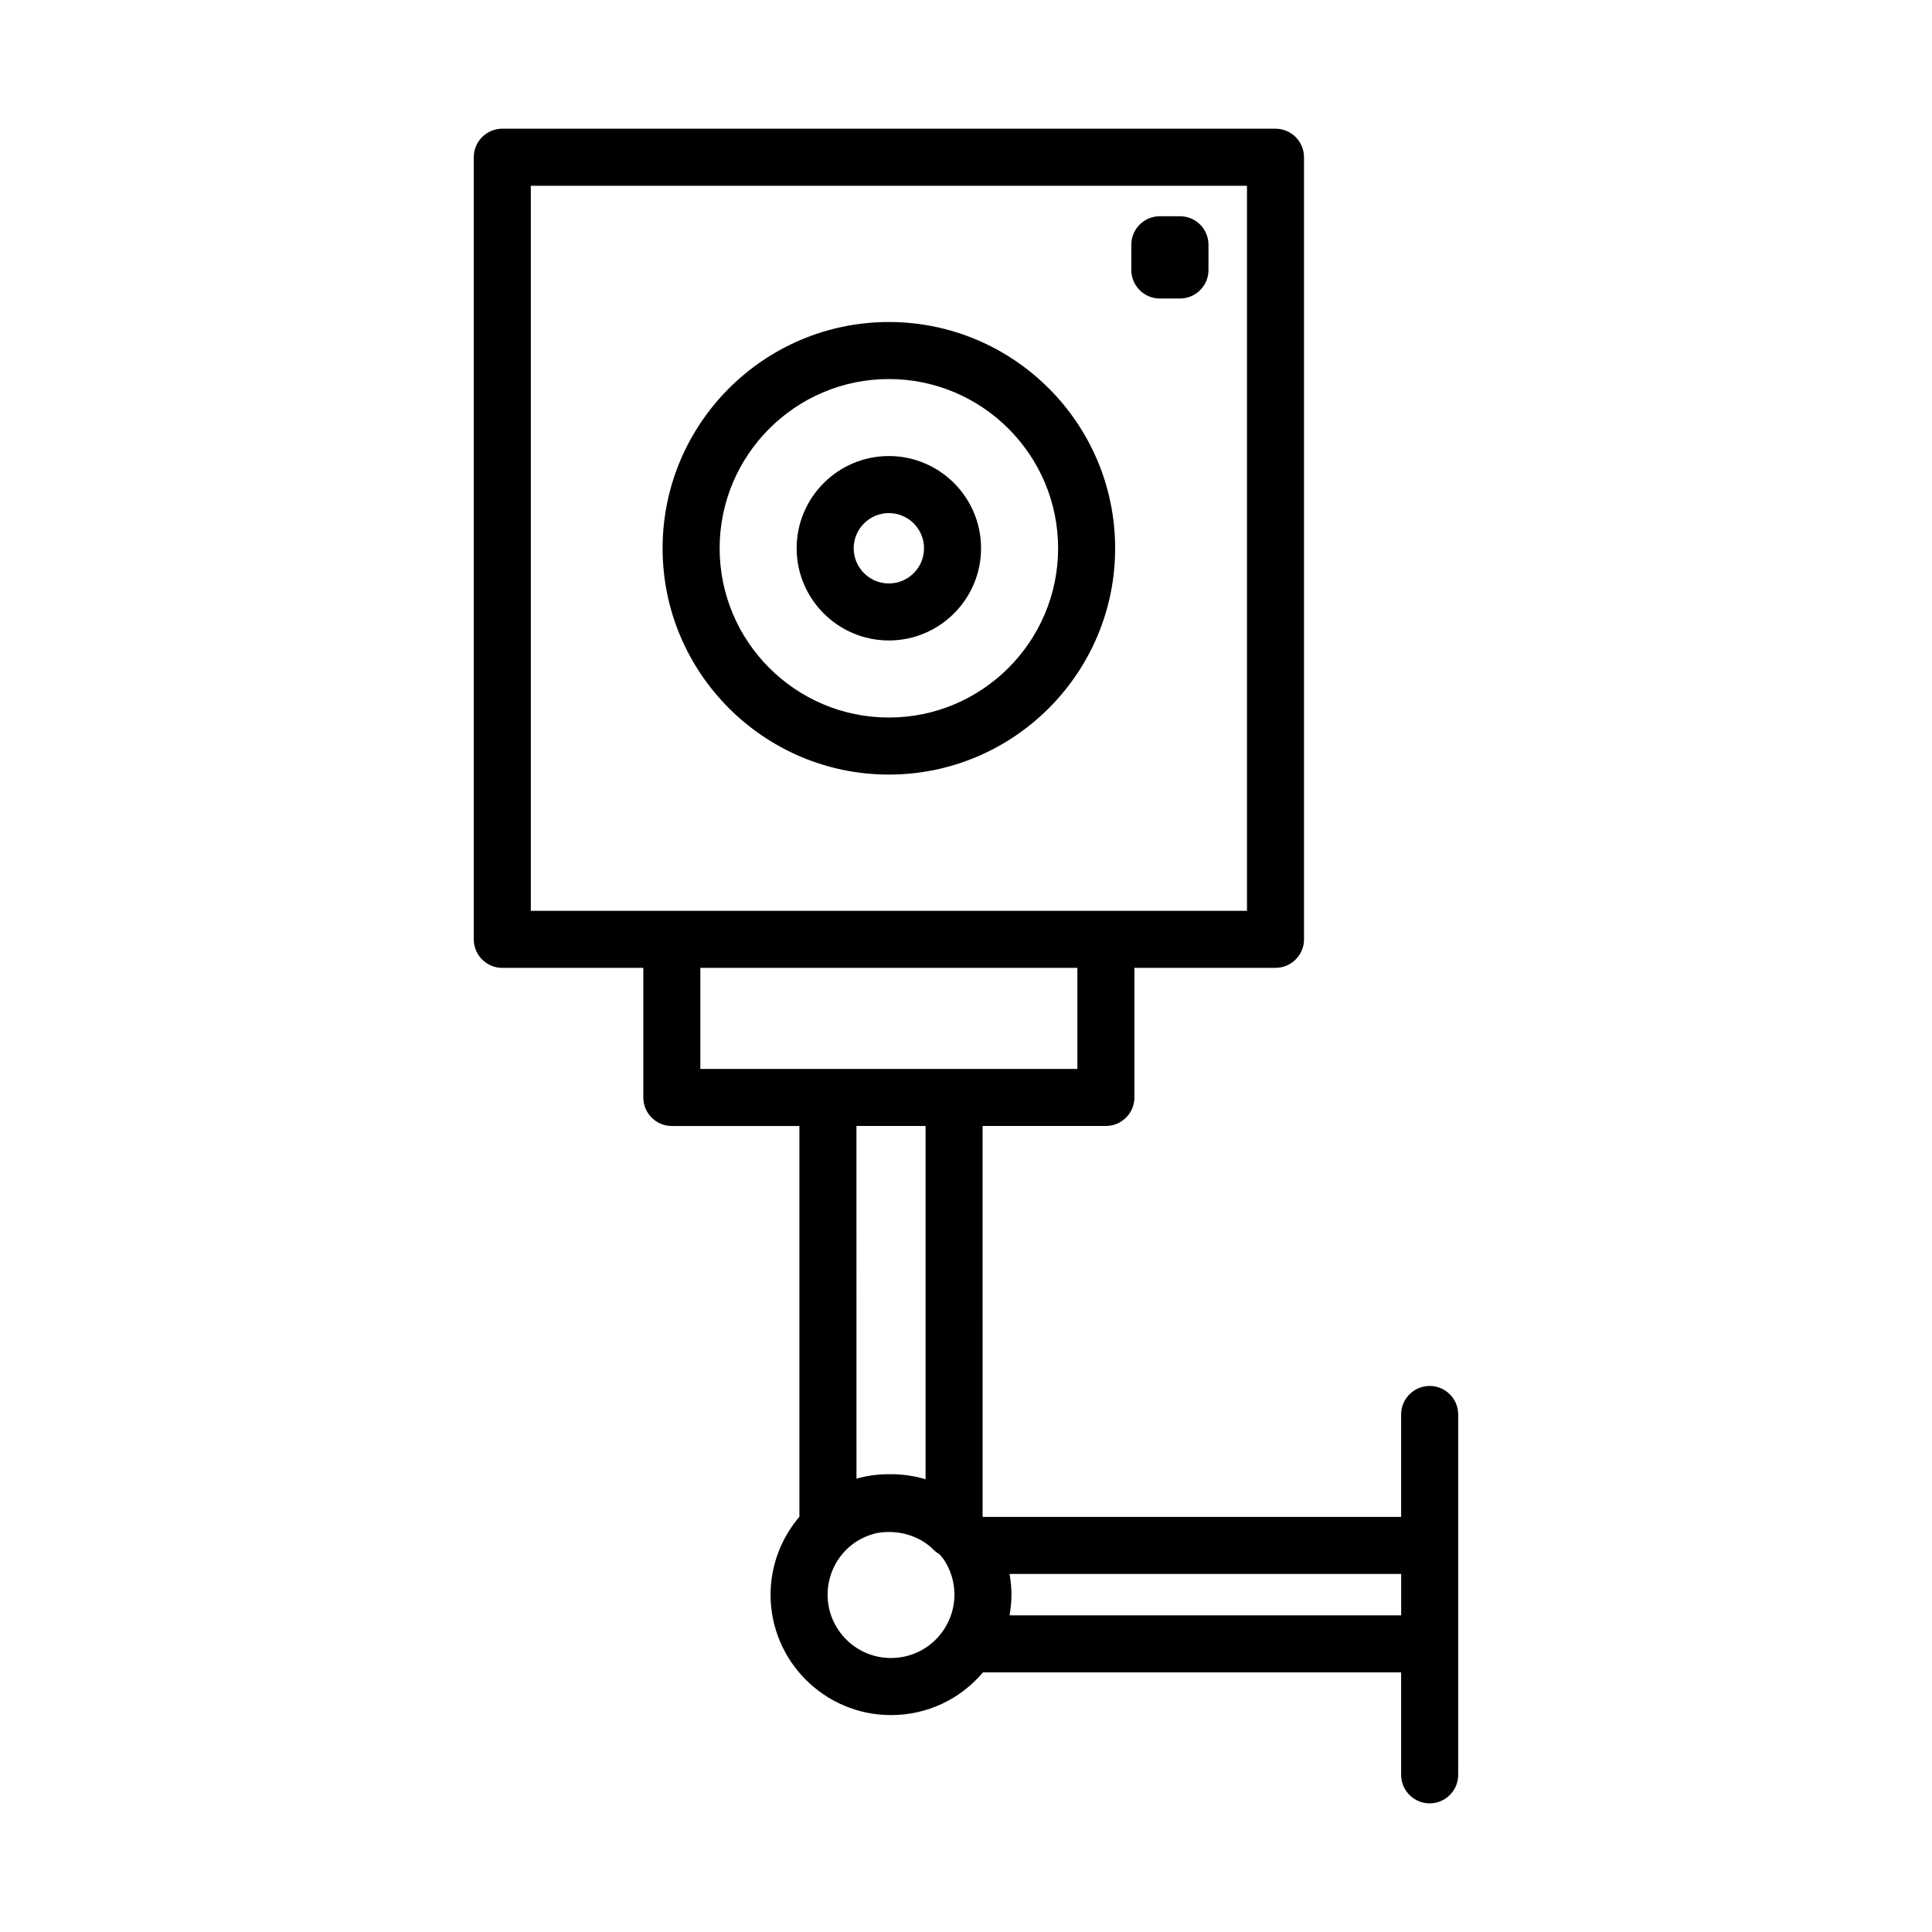
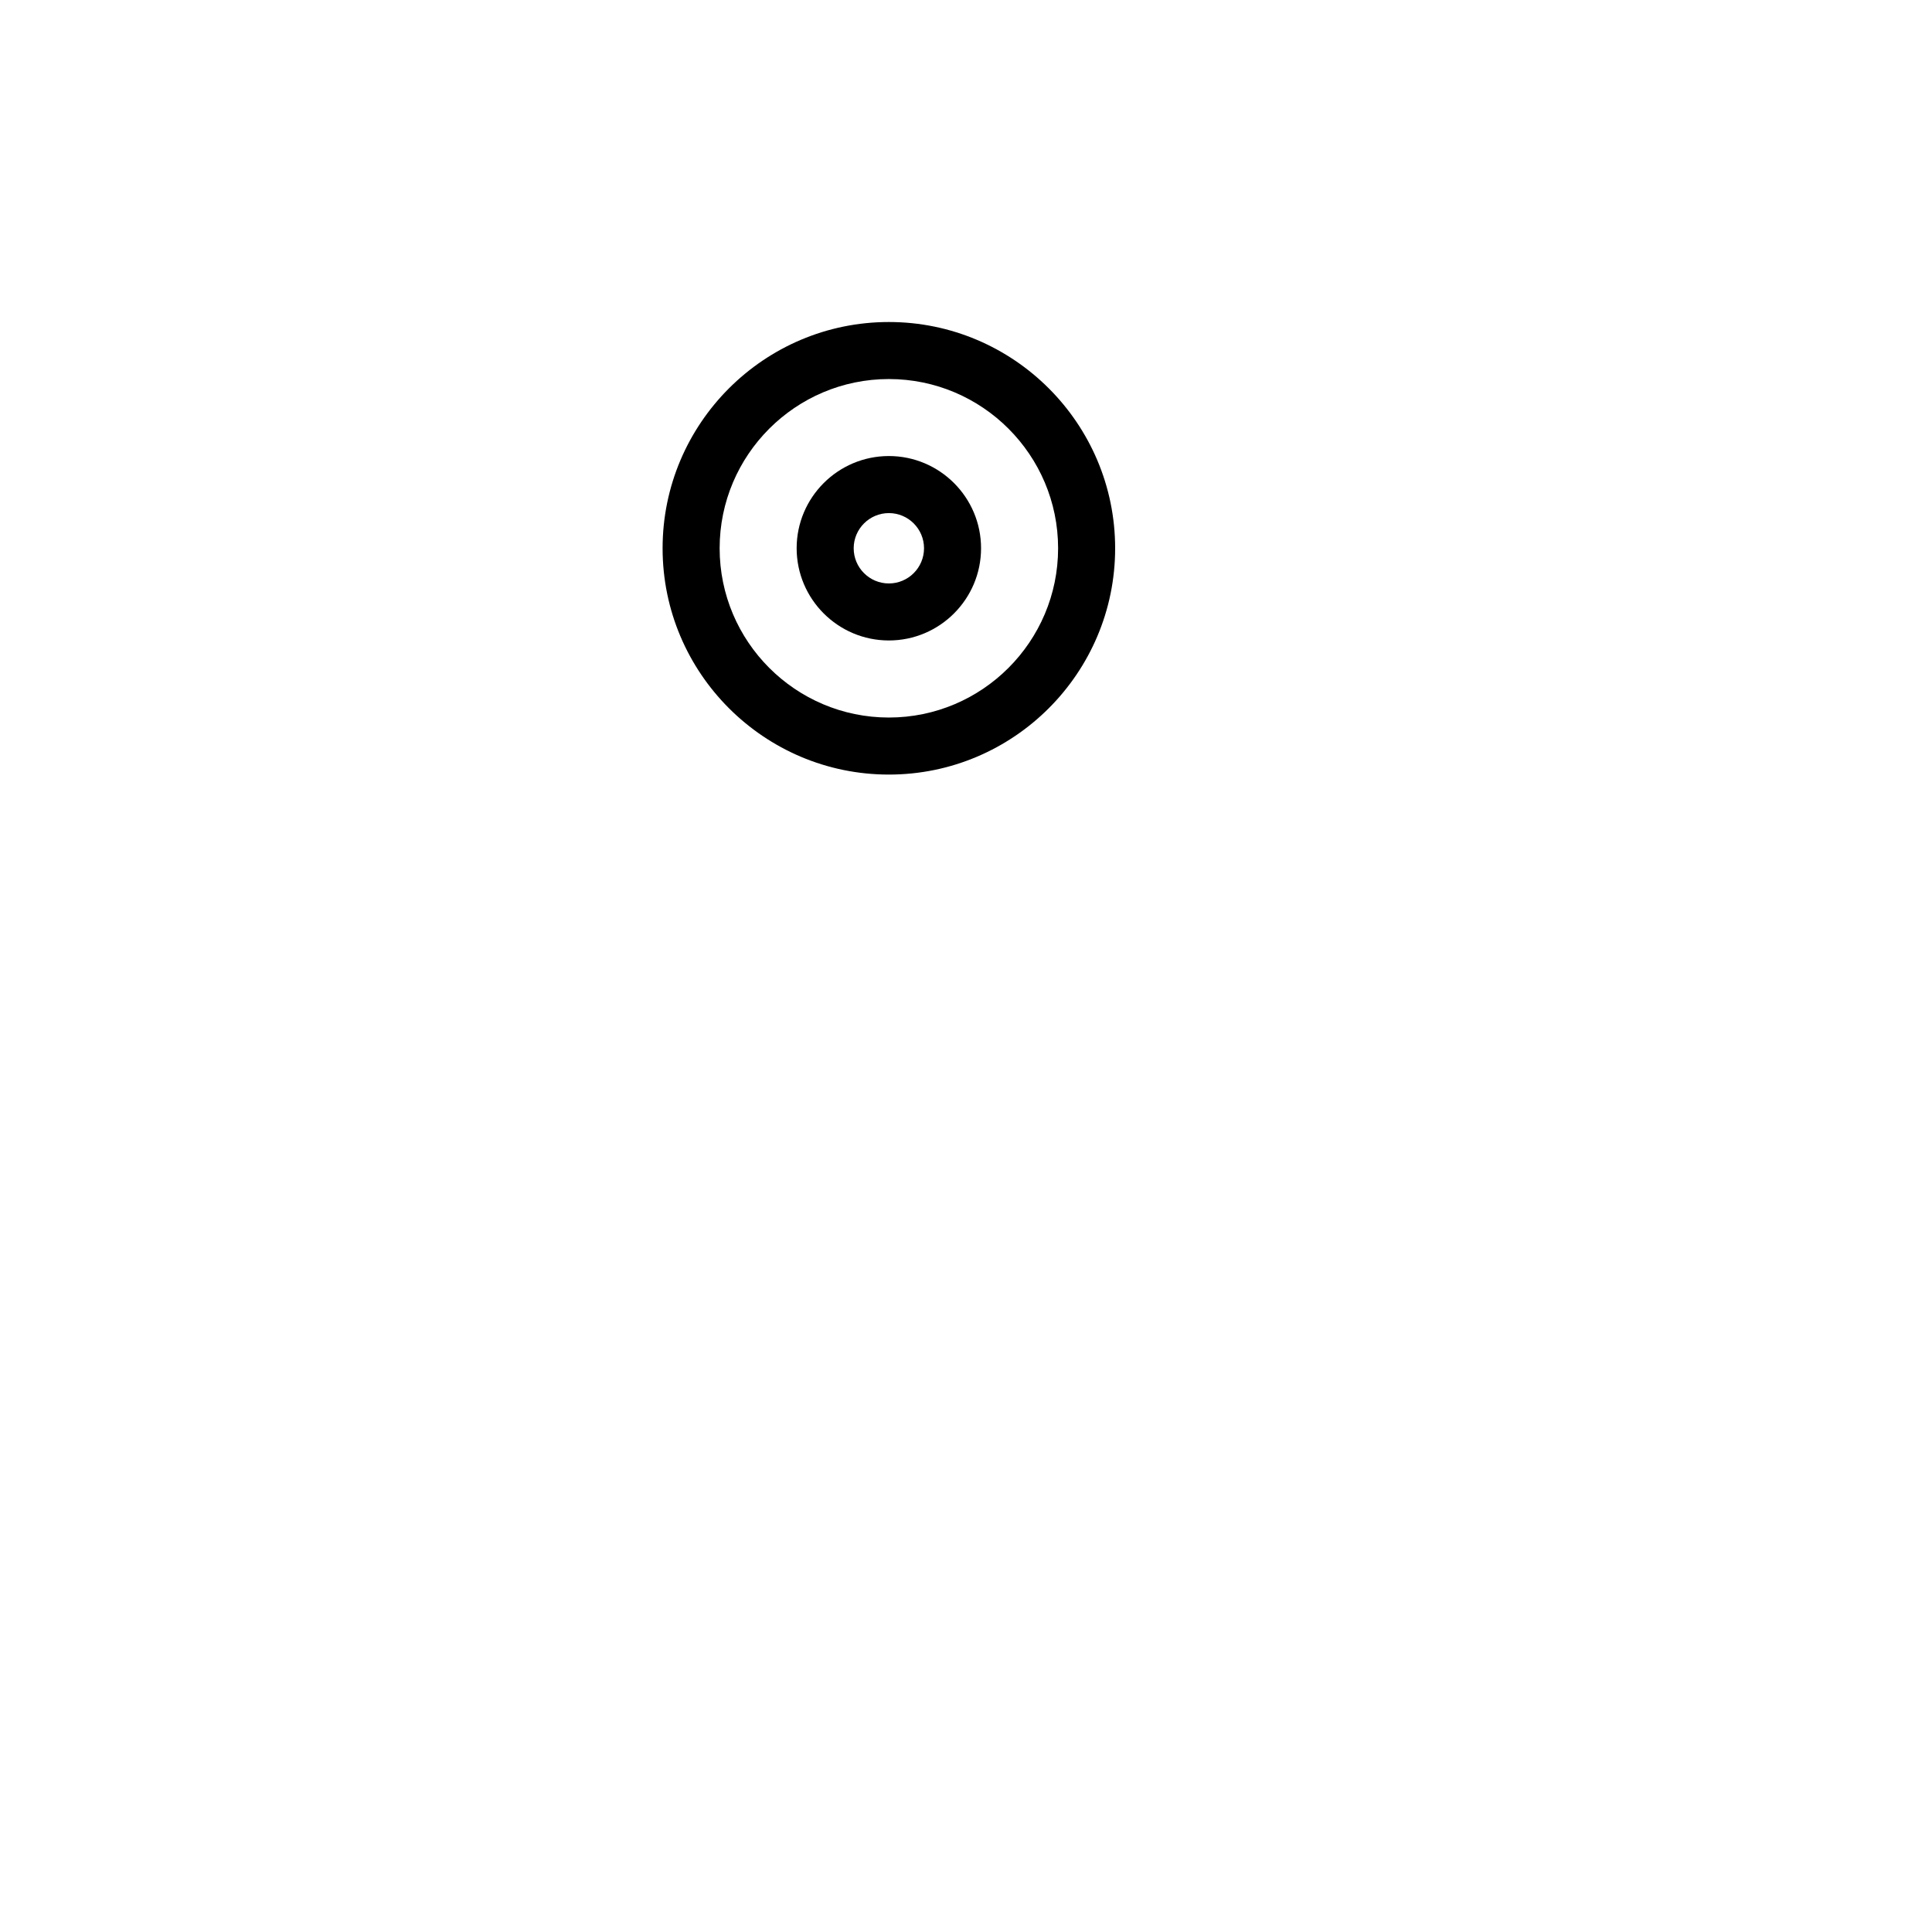
<svg xmlns="http://www.w3.org/2000/svg" fill="#000000" width="800px" height="800px" version="1.1" viewBox="144 144 512 512">
  <g>
    <path d="m379.56 349.27c33.066 0 59.965-26.898 59.965-59.969 0-33.066-26.902-59.965-59.965-59.965-33.066 0-59.965 26.898-59.965 59.965 0 33.066 26.898 59.969 59.965 59.969zm0-104.82c24.73 0 44.848 20.121 44.848 44.848 0 24.73-20.121 44.855-44.848 44.855-24.727 0-44.848-20.121-44.848-44.855 0-24.727 20.121-44.848 44.848-44.848z" />
-     <path d="m379.56 313.73c13.469 0 24.43-10.965 24.43-24.441 0-13.473-10.957-24.434-24.43-24.434-13.477 0-24.441 10.965-24.441 24.434 0.008 13.484 10.969 24.441 24.441 24.441zm0-33.754c5.141 0 9.316 4.18 9.316 9.32 0 5.144-4.176 9.324-9.316 9.324-5.144 0-9.324-4.18-9.324-9.324 0.004-5.137 4.188-9.32 9.324-9.32z" />
-     <path d="m451.37 223.11h5.332c4.172 0 7.559-3.379 7.559-7.559v-6.688c0-4.176-3.387-7.559-7.559-7.559h-5.332c-4.172 0-7.559 3.379-7.559 7.559 0 0.098 0 0.195 0.004 0.289-0.004 0.098-0.004 0.195-0.004 0.293v6.106c0.004 4.18 3.387 7.559 7.559 7.559z" />
-     <path d="m404.4 442.39h32.672c4.172 0 7.559-3.387 7.559-7.559v-34.344h37.387c4.172 0 7.559-3.379 7.559-7.559l-0.004-207.26c0-4.176-3.387-7.559-7.559-7.559h-204.9c-4.176 0-7.559 3.379-7.559 7.559v207.27c0 4.176 3.379 7.559 7.559 7.559h37.371v34.344c0 4.172 3.379 7.559 7.559 7.559h33.805v103.55c-4.875 5.734-7.644 13.035-7.644 20.656 0 17.594 14.312 31.91 31.906 31.91 9.543 0 18.367-4.176 24.375-11.316h110.83v27.148c0 4.172 3.387 7.559 7.559 7.559s7.559-3.387 7.559-7.559v-95.5c0-4.172-3.387-7.559-7.559-7.559s-7.559 3.387-7.559 7.559v27.148l-110.86 0.004c-0.016-0.02-0.035-0.039-0.055-0.059zm-119.73-249.16h189.79v192.15h-189.79zm44.93 207.26h99.914v26.789h-99.914zm59.688 41.902v93.621c-2.938-0.871-6.016-1.336-9.168-1.336-0.086 0-0.168 0.023-0.25 0.023-0.105-0.004-0.203-0.023-0.301-0.023-2.934 0-5.82 0.402-8.594 1.176l-0.008-93.461zm-9.172 141c-9.262 0-16.793-7.535-16.793-16.797 0-4.801 2.062-9.383 5.668-12.582 2.086-1.848 4.606-3.082 7.285-3.719 5.387-1.004 11.246 0.48 15.199 4.465 0.441 0.449 0.945 0.805 1.473 1.125 0.473 0.562 0.984 1.098 1.379 1.727 1.703 2.676 2.606 5.785 2.606 8.988 0 3.199-0.902 6.297-2.625 8.996-3.09 4.879-8.398 7.797-14.191 7.797zm135.21-22.285v10.973h-103.75c0.023-0.137 0.016-0.281 0.035-0.422 0.273-1.664 0.438-3.352 0.438-5.059 0-1.715-0.168-3.402-0.438-5.066-0.02-0.137-0.012-0.289-0.035-0.422z" />
+     <path d="m379.56 313.73c13.469 0 24.43-10.965 24.43-24.441 0-13.473-10.957-24.434-24.43-24.434-13.477 0-24.441 10.965-24.441 24.434 0.008 13.484 10.969 24.441 24.441 24.441m0-33.754c5.141 0 9.316 4.18 9.316 9.32 0 5.144-4.176 9.324-9.316 9.324-5.144 0-9.324-4.18-9.324-9.324 0.004-5.137 4.188-9.32 9.324-9.32z" />
  </g>
</svg>